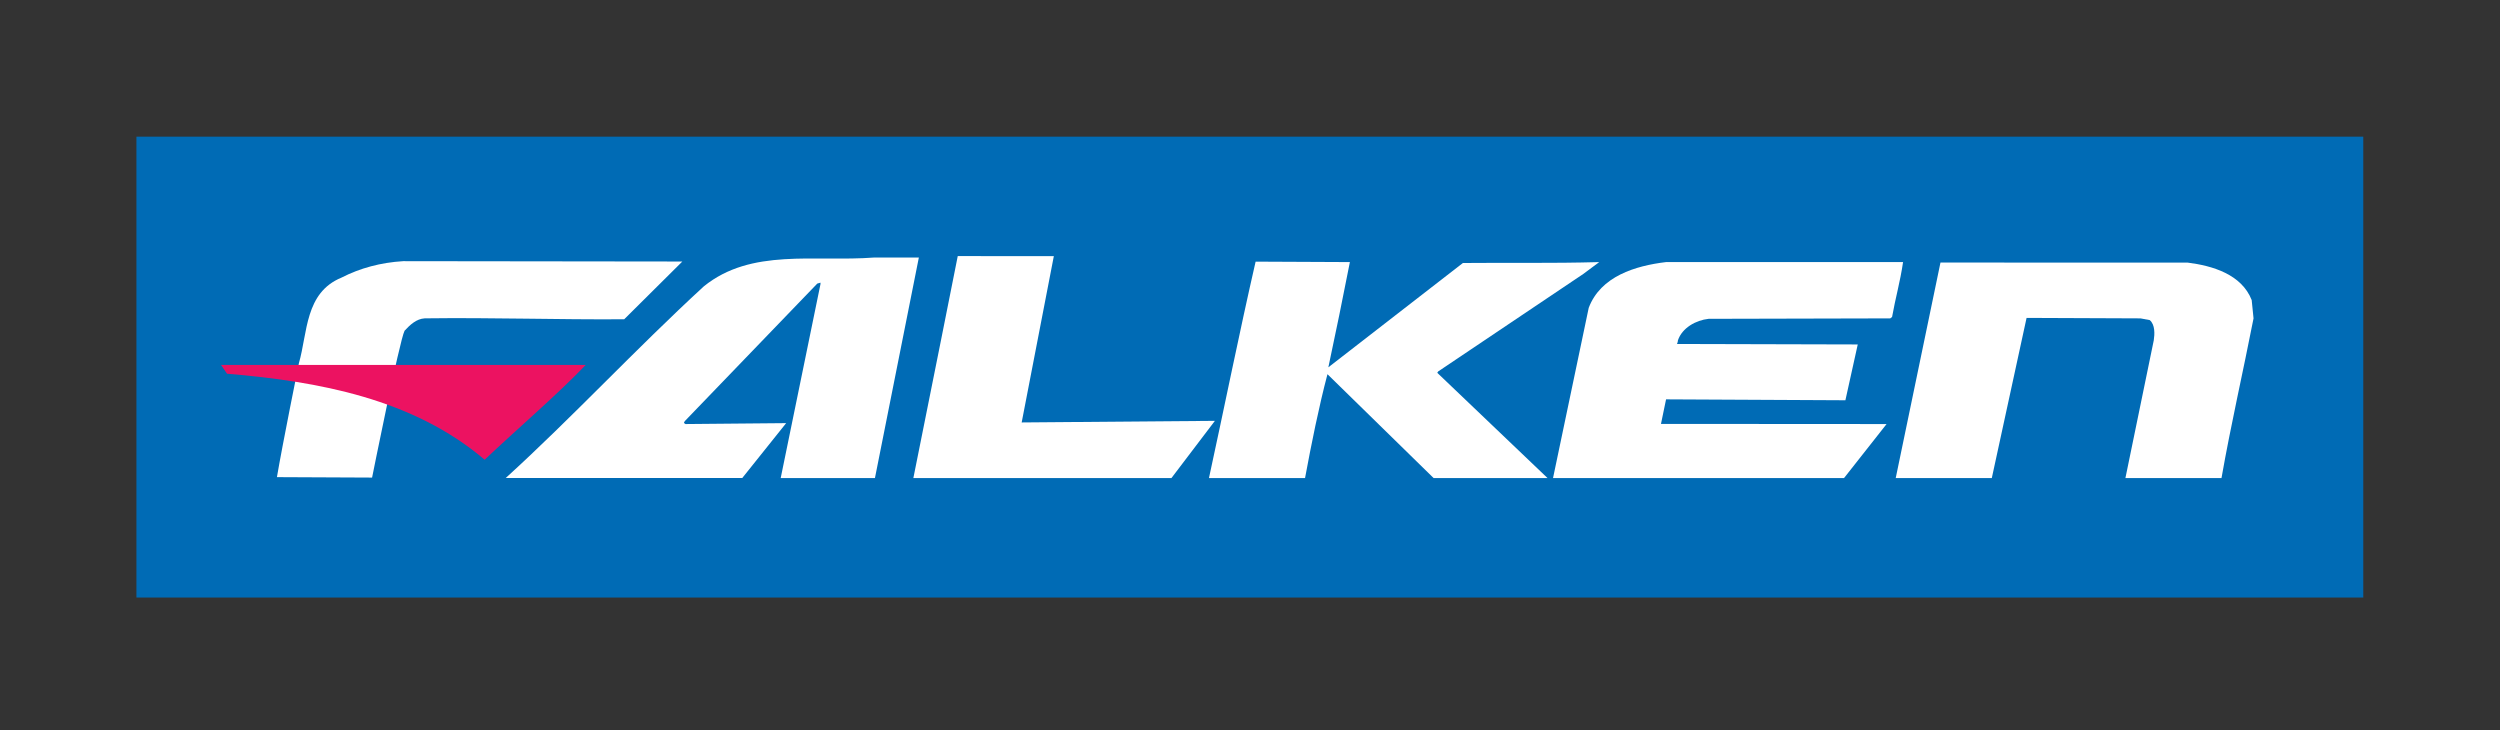
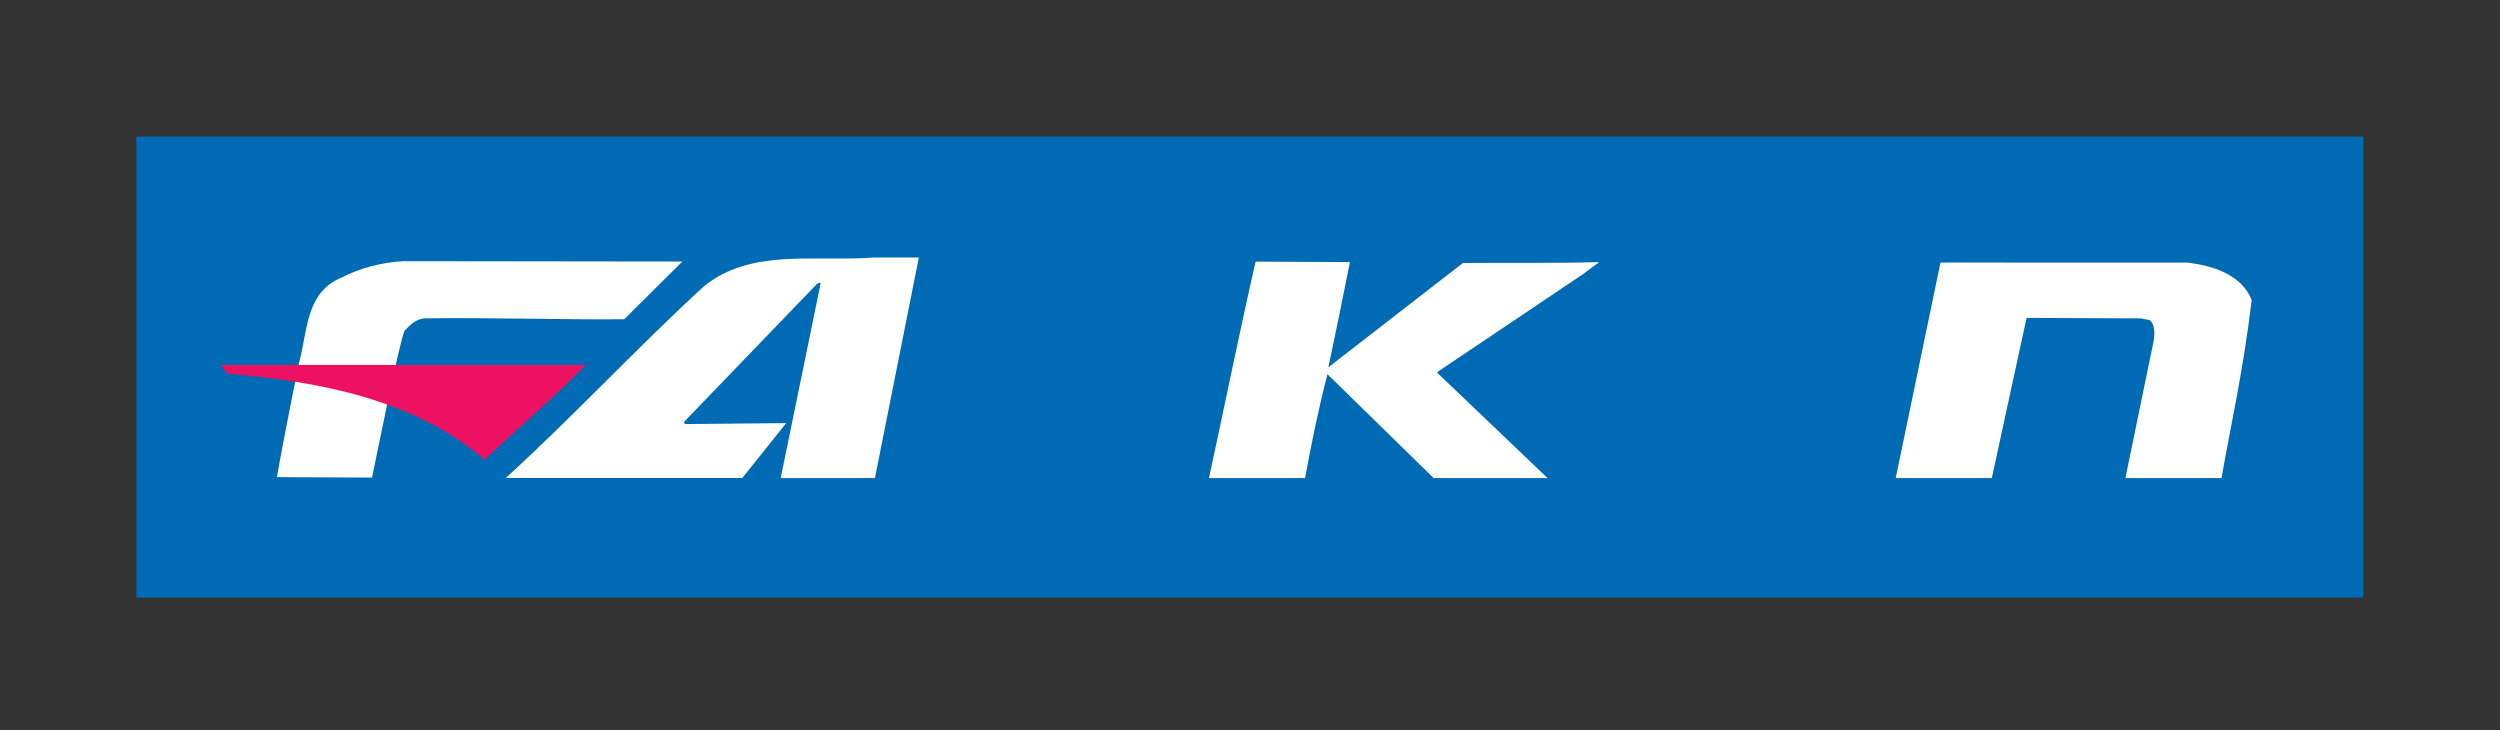
<svg xmlns="http://www.w3.org/2000/svg" viewBox="0 0 842 246" width="842" height="246">
  <rect x="0" y="0" width="842" height="246" fill="#333333" stroke="none" />
  <style>
		tspan { white-space:pre }
		.shp0 { fill: #006bb5 } 
		.shp1 { fill: #ffffff } 
		.shp2 { fill: #ec1261 } 
	</style>
  <g id="Layer">
    <path id="Layer" class="shp0" d="M45.95 46.03L795.95 46.03L795.95 201.25L45.95 201.25L45.95 46.03Z" />
-     <path id="Layer" class="shp1" d="M354.93 86.27L344.1 142.28L409.18 141.74L394.54 161.01L307.62 161.01C312.71 135.89 322.57 86.25 322.57 86.25L354.93 86.27L354.93 86.27Z" />
    <path id="Layer" class="shp1" d="M294.68 161.01L262.94 161.01L276.34 95.67L276.34 95.2L275.26 95.51L230.73 141.74C230.57 142.05 230.26 142.21 230.42 142.51L230.88 142.82L264.78 142.51L249.99 161L170.32 161C192.67 140.66 214.08 117.55 237.05 96.44C253.07 83.49 274.19 88.27 294.53 86.73L309.47 86.73L294.68 161.01L294.68 161.01Z" />
    <path id="Layer" class="shp1" d="M229.81 88.08L210.23 107.53C187.73 107.69 166.16 106.92 143.04 107.22C140.27 107.38 138.11 109.38 136.26 111.39C134.57 114.62 125.32 160.85 125.32 160.85L93.27 160.7C95.12 149.76 100.67 122.33 100.67 122.33C103.63 112 102.67 98.59 115 93.51C121.32 90.27 128.25 88.42 135.8 87.96L229.81 88.08L229.81 88.08Z" />
    <path id="Layer" class="shp1" d="M454.64 88.27C452.32 100.14 449.86 112.16 447.39 123.71L492.7 88.58C507.18 88.43 522.6 88.73 538.62 88.27L533.23 92.28L484.38 125.1L484.07 125.56L521.21 161.01L482.84 161.01L447.09 126.03C444.16 137.12 441.69 149.45 439.54 161.01L407.18 161.01C412.41 136.97 417.35 112.31 422.89 88.12L454.64 88.27L454.64 88.27Z" />
-     <path id="Layer" class="shp1" d="M640.95 88.27C640.02 94.74 638.33 100.6 637.25 106.76L636.63 107.23L575.46 107.38C571.14 107.84 566.52 110.46 565.13 114.62C565.13 115.08 564.82 115.85 564.82 115.85L625.69 116.01L621.53 134.81L561.13 134.5L559.42 142.77L635.4 142.82L621.07 161.01L523.06 161.01L535.08 103.68C539.09 93.05 550.8 89.51 561.12 88.27L640.95 88.27L640.95 88.27Z" />
-     <path id="Layer" class="shp1" d="M736.77 88.44C745.25 89.51 754.98 92.43 758.37 101.06L758.99 107.23C755.44 125.41 751.43 142.67 748.2 161.01L715.84 161.01L725.39 114.62C725.7 112.62 725.88 109.35 724.03 107.81L720.92 107.23L682.55 107.07L670.84 161.01L638.48 161.01L653.55 88.43L736.77 88.44L736.77 88.44Z" />
+     <path id="Layer" class="shp1" d="M736.77 88.44C745.25 89.51 754.98 92.43 758.37 101.06C755.44 125.41 751.43 142.67 748.2 161.01L715.84 161.01L725.39 114.62C725.7 112.62 725.88 109.35 724.03 107.81L720.92 107.23L682.55 107.07L670.84 161.01L638.48 161.01L653.55 88.43L736.77 88.44L736.77 88.44Z" />
    <path id="Layer" class="shp2" d="M197.26 122.92C188.06 132.59 173.85 144.77 163.23 154.84C139.13 134.33 107.29 128.44 76.47 125.87L74.45 122.92L197.26 122.92L197.26 122.92Z" />
  </g>
</svg>